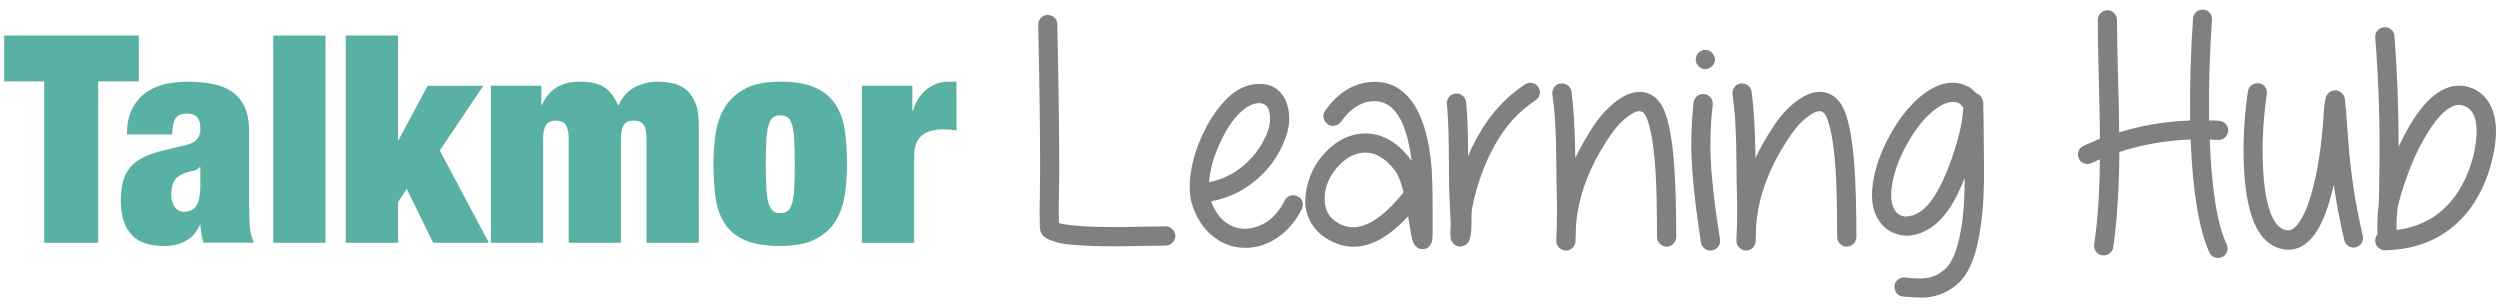
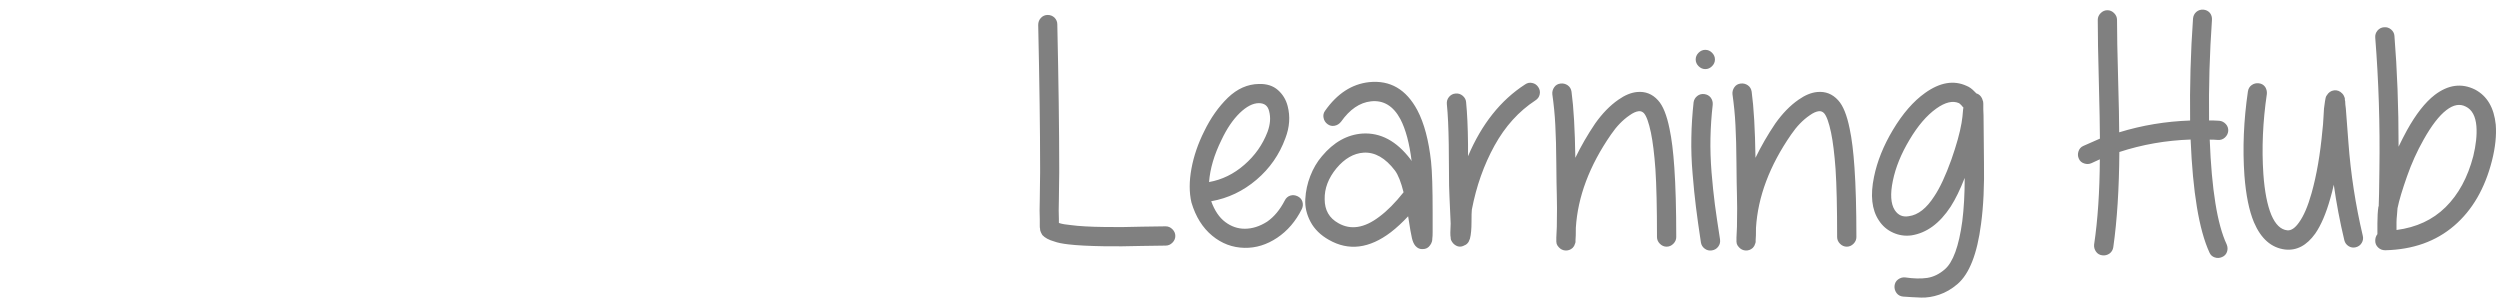
<svg xmlns="http://www.w3.org/2000/svg" version="1.1" id="Layer_1" x="0px" y="0px" viewBox="0 0 301 37" style="enable-background:new 0 0 301 37;" xml:space="preserve">
  <style type="text/css">
	.st0{fill:#58B1A2;}
	.st1{fill:#808080;}
</style>
-   <path class="st0" d="M26.45,149.91v-4.1H38.5v4.1h-3.63v14.44h-4.83v-14.44H26.45z M44.1,163.59c-0.03-0.26-0.07-0.54-0.1-0.83  h-0.05c-0.26,0.62-0.67,1.09-1.23,1.4c-0.56,0.31-1.21,0.47-1.93,0.47c-0.71,0-1.31-0.09-1.8-0.27c-0.49-0.18-0.9-0.45-1.21-0.82  s-0.54-0.8-0.68-1.3c-0.14-0.5-0.21-1.06-0.21-1.66c0-0.66,0.06-1.23,0.19-1.71c0.13-0.48,0.34-0.9,0.64-1.26  c0.29-0.35,0.69-0.66,1.19-0.91c0.5-0.25,1.13-0.46,1.87-0.64l1.84-0.44c0.5-0.12,0.86-0.3,1.06-0.53c0.21-0.23,0.31-0.57,0.31-1  c0-0.87-0.4-1.3-1.19-1.3c-0.45,0-0.78,0.13-0.99,0.38c-0.21,0.25-0.32,0.75-0.34,1.49h-4.05c0-1.02,0.18-1.84,0.55-2.45  c0.36-0.61,0.81-1.09,1.35-1.43c0.54-0.34,1.12-0.56,1.74-0.68c0.62-0.11,1.2-0.17,1.74-0.17c0.81,0,1.56,0.06,2.25,0.19  c0.68,0.13,1.27,0.36,1.77,0.7c0.49,0.34,0.87,0.8,1.14,1.38c0.27,0.58,0.4,1.33,0.4,2.25v6.85c0,0.66,0.03,1.24,0.08,1.74  c0.05,0.5,0.17,0.93,0.36,1.3h-4.52C44.2,164.1,44.14,163.85,44.1,163.59z M43.66,160.99c0.22-0.38,0.34-0.96,0.34-1.74v-1.69h-0.05  c-0.14,0.19-0.35,0.31-0.64,0.35c-0.29,0.04-0.6,0.14-0.95,0.3c-0.36,0.17-0.61,0.4-0.75,0.69c-0.14,0.29-0.21,0.66-0.21,1.13  c0,0.47,0.1,0.84,0.31,1.12c0.21,0.28,0.48,0.42,0.83,0.42C43.06,161.56,43.44,161.37,43.66,160.99z M55.19,145.8v18.54h-4.67V145.8  H55.19z M61.68,145.8v9.35h0.05l2.6-4.86h4.99l-3.89,5.79l4.39,8.26h-4.99l-2.36-4.83l-0.78,1.22v3.61h-4.67V145.8H61.68z   M76.69,153.8c-0.17-0.26-0.47-0.39-0.88-0.39s-0.71,0.13-0.88,0.39c-0.17,0.26-0.26,0.68-0.26,1.27v9.27h-4.67V150.3h4.52v1.71  h0.05c0.61-1.38,1.74-2.08,3.4-2.08c0.97,0,1.71,0.18,2.22,0.53c0.51,0.36,0.91,0.9,1.21,1.62c0.36-0.8,0.86-1.35,1.49-1.67  c0.63-0.32,1.31-0.48,2.04-0.48c0.52,0,1,0.06,1.44,0.17c0.44,0.11,0.83,0.32,1.16,0.61c0.33,0.29,0.59,0.68,0.78,1.17  c0.19,0.48,0.29,1.11,0.29,1.87v10.59h-4.67v-9.27c0-0.59-0.09-1.01-0.26-1.27c-0.17-0.26-0.47-0.39-0.88-0.39  c-0.42,0-0.71,0.13-0.88,0.39c-0.17,0.26-0.26,0.68-0.26,1.27v9.27h-4.67v-9.27C76.95,154.49,76.86,154.06,76.69,153.8z   M101.65,160.03c-0.13,0.88-0.4,1.67-0.82,2.35c-0.42,0.68-1.02,1.23-1.8,1.64c-0.79,0.41-1.84,0.61-3.15,0.61  c-1.37,0-2.45-0.19-3.25-0.56c-0.8-0.37-1.39-0.89-1.79-1.56c-0.4-0.67-0.65-1.45-0.77-2.34c-0.11-0.89-0.17-1.85-0.17-2.87  c0-0.92,0.06-1.82,0.19-2.7c0.13-0.88,0.4-1.67,0.82-2.36c0.42-0.69,1.02-1.25,1.8-1.67c0.79-0.42,1.84-0.64,3.15-0.64  c1.37,0,2.45,0.19,3.25,0.58c0.8,0.39,1.39,0.92,1.79,1.6c0.4,0.68,0.65,1.46,0.77,2.35c0.11,0.89,0.17,1.85,0.17,2.87  C101.85,158.25,101.78,159.15,101.65,160.03z M94.63,159.5c0.03,0.56,0.1,1.01,0.21,1.34c0.1,0.33,0.24,0.55,0.4,0.68  c0.16,0.12,0.38,0.18,0.64,0.18c0.26,0,0.48-0.06,0.65-0.18c0.17-0.12,0.31-0.35,0.4-0.68c0.09-0.33,0.16-0.77,0.2-1.34  c0.03-0.56,0.05-1.29,0.05-2.17c0-0.88-0.02-1.61-0.05-2.18c-0.04-0.57-0.1-1.02-0.2-1.35c-0.1-0.33-0.23-0.55-0.4-0.68  c-0.17-0.12-0.39-0.18-0.65-0.18c-0.26,0-0.47,0.06-0.64,0.18c-0.16,0.12-0.3,0.35-0.4,0.68c-0.1,0.33-0.17,0.78-0.21,1.35  c-0.03,0.57-0.05,1.3-0.05,2.18C94.58,158.22,94.59,158.94,94.63,159.5z M107.69,150.3v2.23h0.05c0.26-0.85,0.68-1.49,1.25-1.93  c0.57-0.44,1.2-0.66,1.9-0.66h0.75v4.36c-0.21-0.03-0.41-0.06-0.6-0.08c-0.19-0.02-0.38-0.03-0.57-0.03c-0.83,0-1.48,0.18-1.93,0.55  c-0.46,0.36-0.69,1.01-0.69,1.95v7.66h-4.67V150.3H107.69z M120.66,144.8c0.11,5.16,0.17,9.43,0.17,12.8v0.51  c0,0.29,0,0.65-0.01,1.1c-0.01,0.45-0.01,0.86-0.01,1.24c-0.02,0.76-0.02,1.35,0,1.77v0.34l0.06,0.03c0.25,0.08,0.58,0.13,1,0.17  c0.7,0.1,1.71,0.15,3.03,0.17c0.97,0.02,2.1,0.01,3.37-0.03c1.35-0.02,2.05-0.03,2.09-0.03c0.23,0,0.43,0.09,0.6,0.26  c0.17,0.17,0.26,0.37,0.26,0.6c0,0.23-0.09,0.43-0.26,0.6c-0.17,0.17-0.37,0.26-0.6,0.26c-0.04,0-0.73,0.01-2.09,0.03  c-1.3,0.04-2.43,0.05-3.4,0.03c-1.35-0.02-2.43-0.08-3.23-0.17c-0.51-0.06-0.93-0.14-1.26-0.26c-0.48-0.13-0.83-0.32-1.06-0.57  c-0.04-0.06-0.08-0.12-0.11-0.2c-0.04-0.08-0.06-0.13-0.06-0.17l-0.03-0.06v-0.11c-0.02-0.08-0.03-0.15-0.03-0.23v-0.63  c-0.02-0.44-0.02-1.04,0-1.8c0-0.38,0-0.8,0.01-1.24c0.01-0.45,0.01-0.81,0.01-1.1v-0.51c0-3.37-0.06-7.62-0.17-12.74  c0-0.25,0.08-0.46,0.24-0.63c0.16-0.17,0.36-0.26,0.6-0.26c0.24,0,0.44,0.08,0.61,0.24C120.57,144.37,120.66,144.57,120.66,144.8z   M134.43,160.63c0.3,0.84,0.72,1.46,1.26,1.86c0.53,0.4,1.11,0.6,1.74,0.6c0.67,0,1.33-0.21,2-0.63c0.63-0.44,1.15-1.07,1.57-1.89  c0.11-0.23,0.28-0.38,0.5-0.44c0.22-0.07,0.44-0.05,0.66,0.06c0.22,0.1,0.36,0.27,0.43,0.49c0.07,0.22,0.05,0.43-0.04,0.64  c-0.55,1.1-1.29,1.97-2.21,2.59c-0.92,0.62-1.9,0.92-2.93,0.9c-1.07-0.02-2.03-0.38-2.89-1.09c-0.86-0.7-1.48-1.7-1.86-2.97  c-0.21-0.9-0.21-1.9,0-3.03c0.21-1.12,0.59-2.24,1.14-3.34c0.57-1.18,1.28-2.18,2.11-3c0.84-0.8,1.76-1.21,2.77-1.23  c0.7-0.02,1.27,0.16,1.7,0.54c0.43,0.38,0.72,0.86,0.87,1.43c0.25,0.93,0.18,1.9-0.2,2.89c-0.53,1.47-1.4,2.71-2.59,3.71  C137.28,159.72,135.93,160.36,134.43,160.63z M134.23,158.91c1.16-0.21,2.21-0.72,3.16-1.54c0.94-0.82,1.63-1.8,2.07-2.94  c0.25-0.67,0.3-1.29,0.14-1.86c-0.11-0.48-0.42-0.71-0.91-0.71c-0.53,0-1.1,0.3-1.71,0.89c-0.61,0.59-1.15,1.39-1.63,2.4  C134.69,156.46,134.32,157.71,134.23,158.91z M144.6,152.54c1.09-1.54,2.4-2.4,3.94-2.57c1.89-0.19,3.32,0.65,4.31,2.51  c0.61,1.16,1.02,2.7,1.23,4.6c0.1,0.9,0.14,2.41,0.14,4.54v1.77c0,0.25-0.01,0.44-0.03,0.57c0,0.1-0.01,0.18-0.03,0.26  c-0.04,0.13-0.1,0.25-0.17,0.34c-0.15,0.23-0.37,0.34-0.66,0.34c-0.25,0.02-0.47-0.08-0.66-0.29c-0.13-0.15-0.24-0.38-0.31-0.69  c-0.04-0.17-0.09-0.41-0.14-0.71l-0.2-1.26c-0.51,0.55-1.03,1.03-1.54,1.43c-1.92,1.47-3.77,1.7-5.54,0.69  c-0.74-0.42-1.29-0.96-1.64-1.61c-0.35-0.66-0.51-1.34-0.47-2.04c0.04-0.7,0.19-1.39,0.44-2.06c0.26-0.67,0.6-1.26,1.04-1.77  c1.05-1.26,2.26-1.93,3.63-2.03c1.62-0.1,3.05,0.67,4.29,2.29l0.11,0.17c-0.19-1.58-0.52-2.83-1-3.74c-0.63-1.18-1.5-1.71-2.63-1.6  c-1.01,0.11-1.91,0.72-2.69,1.83c-0.15,0.19-0.34,0.31-0.57,0.36c-0.23,0.05-0.44,0-0.63-0.14c-0.19-0.14-0.31-0.33-0.36-0.56  C144.42,152.94,144.47,152.73,144.6,152.54z M151.63,159.83c-0.23-0.91-0.49-1.56-0.77-1.94c-0.86-1.12-1.79-1.66-2.8-1.6  c-0.9,0.06-1.71,0.52-2.43,1.4c-0.72,0.88-1.08,1.8-1.06,2.77c0,0.97,0.41,1.69,1.23,2.14c1.1,0.63,2.32,0.44,3.66-0.57  C150.16,161.5,150.89,160.76,151.63,159.83z M157.23,151.77c0.09,0.99,0.15,2.24,0.17,3.74v1.09c1.22-2.88,2.92-5.02,5.11-6.43  c0.19-0.13,0.4-0.18,0.63-0.13c0.23,0.05,0.41,0.17,0.54,0.37c0.13,0.2,0.18,0.41,0.13,0.64c-0.05,0.23-0.18,0.41-0.39,0.54  c-1.49,0.97-2.7,2.32-3.66,4.04c-0.95,1.72-1.63,3.63-2.03,5.73c-0.02,0.19-0.03,0.55-0.03,1.09c0,0.65-0.05,1.15-0.14,1.51  c-0.02,0.06-0.04,0.1-0.06,0.14c-0.02,0.06-0.04,0.1-0.06,0.14c-0.1,0.15-0.22,0.26-0.37,0.31c-0.34,0.19-0.67,0.14-0.97-0.14  c-0.1-0.1-0.17-0.21-0.23-0.34c-0.02-0.08-0.03-0.15-0.03-0.23c-0.02-0.08-0.03-0.22-0.03-0.43c0.02-0.5,0.03-0.76,0.03-0.8  c-0.1-2.1-0.14-3.23-0.14-3.4c0-0.27-0.01-1.5-0.03-3.69c-0.02-1.47-0.08-2.67-0.17-3.6c-0.02-0.25,0.05-0.46,0.2-0.64  c0.15-0.18,0.35-0.28,0.59-0.3c0.24-0.02,0.45,0.05,0.63,0.2C157.11,151.35,157.21,151.54,157.23,151.77z M165.34,162.91  c0.02-1.3,0.02-2.23,0-2.8c-0.02-0.59-0.03-1.55-0.04-2.87c-0.01-1.32-0.04-2.46-0.09-3.41c-0.05-0.95-0.14-1.88-0.27-2.77  c-0.02-0.23,0.04-0.44,0.17-0.63c0.13-0.19,0.32-0.3,0.56-0.33c0.24-0.03,0.45,0.02,0.64,0.16c0.19,0.13,0.3,0.32,0.34,0.57  c0.19,1.43,0.3,3.4,0.34,5.91c0.5-1.03,1.09-2.05,1.77-3.06c0.63-0.9,1.32-1.61,2.09-2.14c0.57-0.4,1.12-0.63,1.66-0.69  c0.74-0.08,1.37,0.17,1.89,0.74c0.44,0.48,0.78,1.32,1.03,2.54c0.19,0.9,0.33,2.06,0.43,3.49c0.11,1.6,0.17,3.67,0.17,6.2  c0,0.23-0.09,0.43-0.26,0.6c-0.17,0.17-0.37,0.26-0.6,0.26c-0.23,0-0.43-0.09-0.6-0.26c-0.17-0.17-0.26-0.37-0.26-0.6  c0-2.59-0.05-4.62-0.14-6.09c-0.1-1.33-0.23-2.42-0.4-3.26c-0.19-0.91-0.4-1.5-0.63-1.74c-0.13-0.13-0.29-0.19-0.46-0.17  c-0.23,0.02-0.5,0.14-0.83,0.37c-0.61,0.42-1.16,0.99-1.66,1.71c-1.92,2.78-2.97,5.56-3.14,8.34c0,0.53-0.01,0.9-0.03,1.09v0.11  v0.03v0.03c0,0.06-0.02,0.12-0.06,0.2c-0.04,0.13-0.11,0.25-0.2,0.34c-0.19,0.17-0.41,0.25-0.66,0.23  c-0.23-0.02-0.42-0.11-0.57-0.29c-0.1-0.1-0.16-0.2-0.2-0.31c0-0.04,0-0.07-0.01-0.1c-0.01-0.03-0.01-0.06-0.01-0.1v-0.37  C165.32,163.55,165.32,163.24,165.34,162.91z M179.29,152c-0.11,0.97-0.18,1.96-0.2,2.96c-0.02,1,0.01,2.03,0.1,3.09  c0.09,1.06,0.19,2.01,0.3,2.86c0.11,0.85,0.27,1.89,0.46,3.13c0.04,0.25-0.01,0.47-0.16,0.66c-0.14,0.19-0.33,0.3-0.57,0.34  c-0.24,0.04-0.45-0.01-0.64-0.16c-0.19-0.14-0.31-0.33-0.34-0.56c-0.19-1.28-0.34-2.34-0.44-3.19c-0.11-0.85-0.21-1.83-0.3-2.94  c-0.1-1.11-0.13-2.2-0.11-3.26c0.02-1.06,0.09-2.11,0.2-3.16c0.04-0.23,0.15-0.41,0.33-0.56c0.18-0.14,0.39-0.2,0.63-0.17  c0.24,0.03,0.43,0.13,0.57,0.31C179.24,151.54,179.31,151.75,179.29,152z M179.23,147.34c0.17,0.17,0.26,0.37,0.26,0.6  c0,0.23-0.09,0.43-0.26,0.6c-0.17,0.17-0.37,0.26-0.6,0.26c-0.23,0-0.43-0.09-0.6-0.26c-0.17-0.17-0.26-0.37-0.26-0.6  c0-0.23,0.09-0.43,0.26-0.6c0.17-0.17,0.37-0.26,0.6-0.26C178.86,147.08,179.06,147.17,179.23,147.34z M181.46,162.91  c0.02-1.3,0.02-2.23,0-2.8c-0.02-0.59-0.03-1.55-0.04-2.87c-0.01-1.32-0.04-2.46-0.09-3.41c-0.05-0.95-0.14-1.88-0.27-2.77  c-0.02-0.23,0.04-0.44,0.17-0.63c0.13-0.19,0.32-0.3,0.56-0.33c0.24-0.03,0.45,0.02,0.64,0.16c0.19,0.13,0.3,0.32,0.34,0.57  c0.19,1.43,0.3,3.4,0.34,5.91c0.5-1.03,1.09-2.05,1.77-3.06c0.63-0.9,1.32-1.61,2.09-2.14c0.57-0.4,1.12-0.63,1.66-0.69  c0.74-0.08,1.37,0.17,1.89,0.74c0.44,0.48,0.78,1.32,1.03,2.54c0.19,0.9,0.33,2.06,0.43,3.49c0.11,1.6,0.17,3.67,0.17,6.2  c0,0.23-0.09,0.43-0.26,0.6c-0.17,0.17-0.37,0.26-0.6,0.26c-0.23,0-0.43-0.09-0.6-0.26c-0.17-0.17-0.26-0.37-0.26-0.6  c0-2.59-0.05-4.62-0.14-6.09c-0.1-1.33-0.23-2.42-0.4-3.26c-0.19-0.91-0.4-1.5-0.63-1.74c-0.13-0.13-0.29-0.19-0.46-0.17  c-0.23,0.02-0.5,0.14-0.83,0.37c-0.61,0.42-1.16,0.99-1.66,1.71c-1.92,2.78-2.97,5.56-3.14,8.34c0,0.53-0.01,0.9-0.03,1.09v0.11  v0.03v0.03c0,0.06-0.02,0.12-0.06,0.2c-0.04,0.13-0.11,0.25-0.2,0.34c-0.19,0.17-0.41,0.25-0.66,0.23  c-0.23-0.02-0.42-0.11-0.57-0.29c-0.1-0.1-0.16-0.2-0.2-0.31c0-0.04,0-0.07-0.01-0.1c-0.01-0.03-0.01-0.06-0.01-0.1v-0.37  C181.43,163.55,181.44,163.24,181.46,162.91z M201.83,158.54c-0.4,1.03-0.82,1.89-1.26,2.57c-0.99,1.51-2.16,2.36-3.51,2.57  c-0.57,0.08-1.12,0-1.64-0.24c-0.52-0.24-0.95-0.6-1.27-1.1c-0.63-0.95-0.77-2.25-0.43-3.89c0.29-1.39,0.85-2.79,1.69-4.2  c0.88-1.47,1.84-2.57,2.89-3.31c1.33-0.95,2.57-1.16,3.71-0.63c0.25,0.1,0.49,0.27,0.71,0.51l0.17,0.17h0.03  c0.21,0.08,0.36,0.22,0.46,0.43c0.02,0.04,0.04,0.1,0.06,0.17c0.02,0.04,0.03,0.08,0.04,0.13c0.01,0.05,0.01,0.11,0.01,0.19v0.51  c0.02,0.19,0.03,0.69,0.03,1.49c0.02,1.94,0.03,3.03,0.03,3.26c0.04,2.06-0.05,3.89-0.26,5.49c-0.34,2.69-1.05,4.49-2.11,5.4  c-0.51,0.44-1.06,0.75-1.63,0.94c-0.57,0.19-1.11,0.28-1.61,0.26c-0.5-0.02-1.04-0.05-1.61-0.09c-0.25-0.02-0.44-0.12-0.59-0.31  c-0.14-0.19-0.2-0.4-0.19-0.64c0.02-0.24,0.12-0.43,0.31-0.57c0.19-0.14,0.4-0.2,0.63-0.19c0.76,0.11,1.42,0.13,1.99,0.04  c0.56-0.09,1.08-0.34,1.56-0.76c0.74-0.63,1.27-2.07,1.57-4.31C201.76,161.29,201.83,159.99,201.83,158.54z M201.72,152.23h-0.03  l-0.17-0.2c-0.1-0.1-0.16-0.15-0.2-0.17c-0.55-0.25-1.23-0.09-2.03,0.49c-0.86,0.61-1.66,1.54-2.4,2.8  c-0.74,1.24-1.24,2.46-1.49,3.66c-0.25,1.18-0.19,2.06,0.17,2.63c0.3,0.46,0.72,0.64,1.26,0.54c0.84-0.11,1.6-0.71,2.29-1.8  c0.5-0.74,1-1.83,1.51-3.26c0.46-1.31,0.76-2.41,0.91-3.29c0.06-0.32,0.1-0.73,0.14-1.23L201.72,152.23z M223.95,144.4  c-0.21,2.99-0.3,5.99-0.26,9c0.3,0,0.61,0.01,0.91,0.03c0.23,0.02,0.42,0.12,0.59,0.3c0.16,0.18,0.23,0.39,0.21,0.61  c-0.02,0.23-0.12,0.42-0.3,0.59c-0.18,0.16-0.39,0.23-0.61,0.21c-0.25-0.02-0.5-0.03-0.74-0.03c0.17,4.46,0.68,7.58,1.51,9.37  c0.09,0.23,0.1,0.45,0.03,0.67c-0.08,0.22-0.22,0.38-0.44,0.47c-0.22,0.1-0.44,0.1-0.66,0.03c-0.22-0.08-0.38-0.22-0.47-0.43  c-0.93-2.04-1.5-5.41-1.69-10.11c-2.21,0.08-4.33,0.45-6.37,1.11c-0.02,3.28-0.2,6.11-0.54,8.51c-0.04,0.25-0.15,0.44-0.34,0.57  c-0.19,0.13-0.41,0.19-0.64,0.16c-0.24-0.03-0.42-0.14-0.56-0.33c-0.13-0.19-0.19-0.4-0.17-0.63c0.32-2.21,0.5-4.75,0.51-7.63  l-0.74,0.34c-0.21,0.1-0.43,0.1-0.66,0.03c-0.23-0.08-0.39-0.22-0.49-0.43c-0.09-0.21-0.1-0.43-0.03-0.66  c0.08-0.23,0.22-0.39,0.43-0.49l1.49-0.66c0-1.01-0.03-2.71-0.1-5.1c-0.07-2.39-0.1-4.23-0.1-5.53c0-0.23,0.09-0.43,0.26-0.6  c0.17-0.17,0.37-0.26,0.6-0.26c0.23,0,0.43,0.09,0.6,0.26c0.17,0.17,0.26,0.37,0.26,0.6c0,1.2,0.03,2.95,0.1,5.24  c0.07,2.3,0.1,3.9,0.1,4.81c2.06-0.63,4.17-0.98,6.34-1.06c-0.04-3.05,0.05-6.09,0.26-9.11c0.02-0.25,0.12-0.45,0.3-0.6  c0.18-0.15,0.39-0.22,0.63-0.2c0.24,0.02,0.43,0.12,0.59,0.3C223.9,143.97,223.96,144.17,223.95,144.4z M228.86,151.03  c-0.36,2.48-0.47,4.87-0.31,7.17c0.11,1.56,0.35,2.78,0.71,3.66c0.36,0.86,0.84,1.31,1.43,1.37c0.34,0.04,0.7-0.2,1.06-0.71  c0.42-0.57,0.79-1.44,1.11-2.6c0.46-1.64,0.78-3.51,0.97-5.63c0.04-0.3,0.07-0.7,0.1-1.19s0.04-0.74,0.04-0.76  c0.04-0.3,0.07-0.52,0.09-0.66c0.02-0.13,0.04-0.24,0.06-0.31c0.02-0.1,0.06-0.17,0.11-0.23c0.15-0.25,0.36-0.39,0.63-0.43  c0.29-0.04,0.53,0.06,0.74,0.29c0.06,0.06,0.1,0.12,0.14,0.2c0.02,0.04,0.04,0.09,0.06,0.14c0,0.02,0.01,0.05,0.03,0.09v0.03v0.06  c0,0.04,0.01,0.1,0.03,0.17c0,0.17,0.02,0.39,0.06,0.66l0.23,3.03c0.21,2.82,0.64,5.6,1.29,8.34c0.06,0.23,0.02,0.44-0.1,0.64  s-0.3,0.33-0.53,0.39s-0.44,0.02-0.64-0.1c-0.2-0.12-0.33-0.3-0.39-0.53c-0.4-1.68-0.71-3.33-0.94-4.97  c-0.09,0.44-0.2,0.85-0.31,1.23c-0.38,1.35-0.83,2.4-1.34,3.14c-0.76,1.07-1.67,1.54-2.71,1.43c-1.22-0.15-2.14-0.96-2.77-2.43  c-0.44-1.05-0.72-2.45-0.86-4.2c-0.17-2.42-0.07-4.92,0.31-7.51c0.04-0.25,0.15-0.44,0.34-0.57c0.19-0.13,0.4-0.19,0.64-0.16  c0.24,0.03,0.42,0.14,0.56,0.33C228.82,150.59,228.88,150.8,228.86,151.03z M238.75,163.57v-0.06v-0.03v-0.03v-0.03v-0.29v-0.2v-0.2  v-0.14c0-0.59,0.03-1.09,0.09-1.49l0.03-0.06v-0.11c0.02-0.29,0.04-1.34,0.06-3.17c0.06-4-0.07-7.92-0.37-11.77  c-0.02-0.25,0.05-0.46,0.2-0.64c0.15-0.18,0.35-0.28,0.59-0.3c0.24-0.02,0.45,0.05,0.63,0.2c0.18,0.15,0.28,0.34,0.3,0.57  c0.25,3.05,0.37,6.35,0.37,9.91c0.25-0.51,0.5-1,0.74-1.46c0.8-1.45,1.63-2.5,2.49-3.17c1.2-0.91,2.4-1.08,3.6-0.49  c1.09,0.57,1.7,1.62,1.86,3.14c0.08,0.95-0.04,2.03-0.34,3.23c-0.63,2.48-1.75,4.41-3.37,5.8c-1.64,1.41-3.7,2.14-6.17,2.2  c-0.25,0-0.46-0.08-0.63-0.24c-0.17-0.16-0.26-0.36-0.26-0.59C238.55,163.94,238.61,163.74,238.75,163.57z M240.46,163.2  c1.77-0.23,3.23-0.91,4.39-2.04c1.15-1.13,1.98-2.65,2.47-4.56c0.25-1.01,0.34-1.9,0.29-2.69c-0.08-0.9-0.39-1.48-0.94-1.74  c-0.53-0.29-1.11-0.18-1.74,0.31c-0.65,0.5-1.32,1.37-2.03,2.63c-0.59,1.05-1.09,2.14-1.49,3.29c-0.42,1.18-0.7,2.13-0.86,2.86  c0,0.1-0.01,0.29-0.04,0.57c-0.03,0.29-0.04,0.5-0.04,0.66v0.14v0.29V163.2z" />
+   <path class="st0" d="M26.45,149.91v-4.1H38.5v4.1h-3.63v14.44h-4.83v-14.44H26.45z M44.1,163.59c-0.03-0.26-0.07-0.54-0.1-0.83  h-0.05c-0.26,0.62-0.67,1.09-1.23,1.4c-0.56,0.31-1.21,0.47-1.93,0.47c-0.71,0-1.31-0.09-1.8-0.27c-0.49-0.18-0.9-0.45-1.21-0.82  s-0.54-0.8-0.68-1.3c-0.14-0.5-0.21-1.06-0.21-1.66c0-0.66,0.06-1.23,0.19-1.71c0.13-0.48,0.34-0.9,0.64-1.26  c0.29-0.35,0.69-0.66,1.19-0.91c0.5-0.25,1.13-0.46,1.87-0.64l1.84-0.44c0.5-0.12,0.86-0.3,1.06-0.53c0.21-0.23,0.31-0.57,0.31-1  c0-0.87-0.4-1.3-1.19-1.3c-0.45,0-0.78,0.13-0.99,0.38c-0.21,0.25-0.32,0.75-0.34,1.49h-4.05c0-1.02,0.18-1.84,0.55-2.45  c0.36-0.61,0.81-1.09,1.35-1.43c0.54-0.34,1.12-0.56,1.74-0.68c0.62-0.11,1.2-0.17,1.74-0.17c0.81,0,1.56,0.06,2.25,0.19  c0.68,0.13,1.27,0.36,1.77,0.7c0.49,0.34,0.87,0.8,1.14,1.38c0.27,0.58,0.4,1.33,0.4,2.25v6.85c0,0.66,0.03,1.24,0.08,1.74  c0.05,0.5,0.17,0.93,0.36,1.3h-4.52C44.2,164.1,44.14,163.85,44.1,163.59z M43.66,160.99c0.22-0.38,0.34-0.96,0.34-1.74v-1.69h-0.05  c-0.14,0.19-0.35,0.31-0.64,0.35c-0.29,0.04-0.6,0.14-0.95,0.3c-0.36,0.17-0.61,0.4-0.75,0.69c-0.14,0.29-0.21,0.66-0.21,1.13  c0,0.47,0.1,0.84,0.31,1.12c0.21,0.28,0.48,0.42,0.83,0.42C43.06,161.56,43.44,161.37,43.66,160.99z M55.19,145.8v18.54h-4.67V145.8  H55.19z M61.68,145.8v9.35h0.05l2.6-4.86h4.99l-3.89,5.79l4.39,8.26h-4.99l-2.36-4.83l-0.78,1.22v3.61h-4.67V145.8H61.68z   M76.69,153.8c-0.17-0.26-0.47-0.39-0.88-0.39s-0.71,0.13-0.88,0.39c-0.17,0.26-0.26,0.68-0.26,1.27v9.27h-4.67V150.3h4.52v1.71  h0.05c0.61-1.38,1.74-2.08,3.4-2.08c0.97,0,1.71,0.18,2.22,0.53c0.51,0.36,0.91,0.9,1.21,1.62c0.36-0.8,0.86-1.35,1.49-1.67  c0.63-0.32,1.31-0.48,2.04-0.48c0.52,0,1,0.06,1.44,0.17c0.44,0.11,0.83,0.32,1.16,0.61c0.33,0.29,0.59,0.68,0.78,1.17  c0.19,0.48,0.29,1.11,0.29,1.87v10.59h-4.67v-9.27c0-0.59-0.09-1.01-0.26-1.27c-0.17-0.26-0.47-0.39-0.88-0.39  c-0.42,0-0.71,0.13-0.88,0.39c-0.17,0.26-0.26,0.68-0.26,1.27v9.27h-4.67v-9.27z   M101.65,160.03c-0.13,0.88-0.4,1.67-0.82,2.35c-0.42,0.68-1.02,1.23-1.8,1.64c-0.79,0.41-1.84,0.61-3.15,0.61  c-1.37,0-2.45-0.19-3.25-0.56c-0.8-0.37-1.39-0.89-1.79-1.56c-0.4-0.67-0.65-1.45-0.77-2.34c-0.11-0.89-0.17-1.85-0.17-2.87  c0-0.92,0.06-1.82,0.19-2.7c0.13-0.88,0.4-1.67,0.82-2.36c0.42-0.69,1.02-1.25,1.8-1.67c0.79-0.42,1.84-0.64,3.15-0.64  c1.37,0,2.45,0.19,3.25,0.58c0.8,0.39,1.39,0.92,1.79,1.6c0.4,0.68,0.65,1.46,0.77,2.35c0.11,0.89,0.17,1.85,0.17,2.87  C101.85,158.25,101.78,159.15,101.65,160.03z M94.63,159.5c0.03,0.56,0.1,1.01,0.21,1.34c0.1,0.33,0.24,0.55,0.4,0.68  c0.16,0.12,0.38,0.18,0.64,0.18c0.26,0,0.48-0.06,0.65-0.18c0.17-0.12,0.31-0.35,0.4-0.68c0.09-0.33,0.16-0.77,0.2-1.34  c0.03-0.56,0.05-1.29,0.05-2.17c0-0.88-0.02-1.61-0.05-2.18c-0.04-0.57-0.1-1.02-0.2-1.35c-0.1-0.33-0.23-0.55-0.4-0.68  c-0.17-0.12-0.39-0.18-0.65-0.18c-0.26,0-0.47,0.06-0.64,0.18c-0.16,0.12-0.3,0.35-0.4,0.68c-0.1,0.33-0.17,0.78-0.21,1.35  c-0.03,0.57-0.05,1.3-0.05,2.18C94.58,158.22,94.59,158.94,94.63,159.5z M107.69,150.3v2.23h0.05c0.26-0.85,0.68-1.49,1.25-1.93  c0.57-0.44,1.2-0.66,1.9-0.66h0.75v4.36c-0.21-0.03-0.41-0.06-0.6-0.08c-0.19-0.02-0.38-0.03-0.57-0.03c-0.83,0-1.48,0.18-1.93,0.55  c-0.46,0.36-0.69,1.01-0.69,1.95v7.66h-4.67V150.3H107.69z M120.66,144.8c0.11,5.16,0.17,9.43,0.17,12.8v0.51  c0,0.29,0,0.65-0.01,1.1c-0.01,0.45-0.01,0.86-0.01,1.24c-0.02,0.76-0.02,1.35,0,1.77v0.34l0.06,0.03c0.25,0.08,0.58,0.13,1,0.17  c0.7,0.1,1.71,0.15,3.03,0.17c0.97,0.02,2.1,0.01,3.37-0.03c1.35-0.02,2.05-0.03,2.09-0.03c0.23,0,0.43,0.09,0.6,0.26  c0.17,0.17,0.26,0.37,0.26,0.6c0,0.23-0.09,0.43-0.26,0.6c-0.17,0.17-0.37,0.26-0.6,0.26c-0.04,0-0.73,0.01-2.09,0.03  c-1.3,0.04-2.43,0.05-3.4,0.03c-1.35-0.02-2.43-0.08-3.23-0.17c-0.51-0.06-0.93-0.14-1.26-0.26c-0.48-0.13-0.83-0.32-1.06-0.57  c-0.04-0.06-0.08-0.12-0.11-0.2c-0.04-0.08-0.06-0.13-0.06-0.17l-0.03-0.06v-0.11c-0.02-0.08-0.03-0.15-0.03-0.23v-0.63  c-0.02-0.44-0.02-1.04,0-1.8c0-0.38,0-0.8,0.01-1.24c0.01-0.45,0.01-0.81,0.01-1.1v-0.51c0-3.37-0.06-7.62-0.17-12.74  c0-0.25,0.08-0.46,0.24-0.63c0.16-0.17,0.36-0.26,0.6-0.26c0.24,0,0.44,0.08,0.61,0.24C120.57,144.37,120.66,144.57,120.66,144.8z   M134.43,160.63c0.3,0.84,0.72,1.46,1.26,1.86c0.53,0.4,1.11,0.6,1.74,0.6c0.67,0,1.33-0.21,2-0.63c0.63-0.44,1.15-1.07,1.57-1.89  c0.11-0.23,0.28-0.38,0.5-0.44c0.22-0.07,0.44-0.05,0.66,0.06c0.22,0.1,0.36,0.27,0.43,0.49c0.07,0.22,0.05,0.43-0.04,0.64  c-0.55,1.1-1.29,1.97-2.21,2.59c-0.92,0.62-1.9,0.92-2.93,0.9c-1.07-0.02-2.03-0.38-2.89-1.09c-0.86-0.7-1.48-1.7-1.86-2.97  c-0.21-0.9-0.21-1.9,0-3.03c0.21-1.12,0.59-2.24,1.14-3.34c0.57-1.18,1.28-2.18,2.11-3c0.84-0.8,1.76-1.21,2.77-1.23  c0.7-0.02,1.27,0.16,1.7,0.54c0.43,0.38,0.72,0.86,0.87,1.43c0.25,0.93,0.18,1.9-0.2,2.89c-0.53,1.47-1.4,2.71-2.59,3.71  C137.28,159.72,135.93,160.36,134.43,160.63z M134.23,158.91c1.16-0.21,2.21-0.72,3.16-1.54c0.94-0.82,1.63-1.8,2.07-2.94  c0.25-0.67,0.3-1.29,0.14-1.86c-0.11-0.48-0.42-0.71-0.91-0.71c-0.53,0-1.1,0.3-1.71,0.89c-0.61,0.59-1.15,1.39-1.63,2.4  C134.69,156.46,134.32,157.71,134.23,158.91z M144.6,152.54c1.09-1.54,2.4-2.4,3.94-2.57c1.89-0.19,3.32,0.65,4.31,2.51  c0.61,1.16,1.02,2.7,1.23,4.6c0.1,0.9,0.14,2.41,0.14,4.54v1.77c0,0.25-0.01,0.44-0.03,0.57c0,0.1-0.01,0.18-0.03,0.26  c-0.04,0.13-0.1,0.25-0.17,0.34c-0.15,0.23-0.37,0.34-0.66,0.34c-0.25,0.02-0.47-0.08-0.66-0.29c-0.13-0.15-0.24-0.38-0.31-0.69  c-0.04-0.17-0.09-0.41-0.14-0.71l-0.2-1.26c-0.51,0.55-1.03,1.03-1.54,1.43c-1.92,1.47-3.77,1.7-5.54,0.69  c-0.74-0.42-1.29-0.96-1.64-1.61c-0.35-0.66-0.51-1.34-0.47-2.04c0.04-0.7,0.19-1.39,0.44-2.06c0.26-0.67,0.6-1.26,1.04-1.77  c1.05-1.26,2.26-1.93,3.63-2.03c1.62-0.1,3.05,0.67,4.29,2.29l0.11,0.17c-0.19-1.58-0.52-2.83-1-3.74c-0.63-1.18-1.5-1.71-2.63-1.6  c-1.01,0.11-1.91,0.72-2.69,1.83c-0.15,0.19-0.34,0.31-0.57,0.36c-0.23,0.05-0.44,0-0.63-0.14c-0.19-0.14-0.31-0.33-0.36-0.56  C144.42,152.94,144.47,152.73,144.6,152.54z M151.63,159.83c-0.23-0.91-0.49-1.56-0.77-1.94c-0.86-1.12-1.79-1.66-2.8-1.6  c-0.9,0.06-1.71,0.52-2.43,1.4c-0.72,0.88-1.08,1.8-1.06,2.77c0,0.97,0.41,1.69,1.23,2.14c1.1,0.63,2.32,0.44,3.66-0.57  C150.16,161.5,150.89,160.76,151.63,159.83z M157.23,151.77c0.09,0.99,0.15,2.24,0.17,3.74v1.09c1.22-2.88,2.92-5.02,5.11-6.43  c0.19-0.13,0.4-0.18,0.63-0.13c0.23,0.05,0.41,0.17,0.54,0.37c0.13,0.2,0.18,0.41,0.13,0.64c-0.05,0.23-0.18,0.41-0.39,0.54  c-1.49,0.97-2.7,2.32-3.66,4.04c-0.95,1.72-1.63,3.63-2.03,5.73c-0.02,0.19-0.03,0.55-0.03,1.09c0,0.65-0.05,1.15-0.14,1.51  c-0.02,0.06-0.04,0.1-0.06,0.14c-0.02,0.06-0.04,0.1-0.06,0.14c-0.1,0.15-0.22,0.26-0.37,0.31c-0.34,0.19-0.67,0.14-0.97-0.14  c-0.1-0.1-0.17-0.21-0.23-0.34c-0.02-0.08-0.03-0.15-0.03-0.23c-0.02-0.08-0.03-0.22-0.03-0.43c0.02-0.5,0.03-0.76,0.03-0.8  c-0.1-2.1-0.14-3.23-0.14-3.4c0-0.27-0.01-1.5-0.03-3.69c-0.02-1.47-0.08-2.67-0.17-3.6c-0.02-0.25,0.05-0.46,0.2-0.64  c0.15-0.18,0.35-0.28,0.59-0.3c0.24-0.02,0.45,0.05,0.63,0.2C157.11,151.35,157.21,151.54,157.23,151.77z M165.34,162.91  c0.02-1.3,0.02-2.23,0-2.8c-0.02-0.59-0.03-1.55-0.04-2.87c-0.01-1.32-0.04-2.46-0.09-3.41c-0.05-0.95-0.14-1.88-0.27-2.77  c-0.02-0.23,0.04-0.44,0.17-0.63c0.13-0.19,0.32-0.3,0.56-0.33c0.24-0.03,0.45,0.02,0.64,0.16c0.19,0.13,0.3,0.32,0.34,0.57  c0.19,1.43,0.3,3.4,0.34,5.91c0.5-1.03,1.09-2.05,1.77-3.06c0.63-0.9,1.32-1.61,2.09-2.14c0.57-0.4,1.12-0.63,1.66-0.69  c0.74-0.08,1.37,0.17,1.89,0.74c0.44,0.48,0.78,1.32,1.03,2.54c0.19,0.9,0.33,2.06,0.43,3.49c0.11,1.6,0.17,3.67,0.17,6.2  c0,0.23-0.09,0.43-0.26,0.6c-0.17,0.17-0.37,0.26-0.6,0.26c-0.23,0-0.43-0.09-0.6-0.26c-0.17-0.17-0.26-0.37-0.26-0.6  c0-2.59-0.05-4.62-0.14-6.09c-0.1-1.33-0.23-2.42-0.4-3.26c-0.19-0.91-0.4-1.5-0.63-1.74c-0.13-0.13-0.29-0.19-0.46-0.17  c-0.23,0.02-0.5,0.14-0.83,0.37c-0.61,0.42-1.16,0.99-1.66,1.71c-1.92,2.78-2.97,5.56-3.14,8.34c0,0.53-0.01,0.9-0.03,1.09v0.11  v0.03v0.03c0,0.06-0.02,0.12-0.06,0.2c-0.04,0.13-0.11,0.25-0.2,0.34c-0.19,0.17-0.41,0.25-0.66,0.23  c-0.23-0.02-0.42-0.11-0.57-0.29c-0.1-0.1-0.16-0.2-0.2-0.31c0-0.04,0-0.07-0.01-0.1c-0.01-0.03-0.01-0.06-0.01-0.1v-0.37  C165.32,163.55,165.32,163.24,165.34,162.91z M179.29,152c-0.11,0.97-0.18,1.96-0.2,2.96c-0.02,1,0.01,2.03,0.1,3.09  c0.09,1.06,0.19,2.01,0.3,2.86c0.11,0.85,0.27,1.89,0.46,3.13c0.04,0.25-0.01,0.47-0.16,0.66c-0.14,0.19-0.33,0.3-0.57,0.34  c-0.24,0.04-0.45-0.01-0.64-0.16c-0.19-0.14-0.31-0.33-0.34-0.56c-0.19-1.28-0.34-2.34-0.44-3.19c-0.11-0.85-0.21-1.83-0.3-2.94  c-0.1-1.11-0.13-2.2-0.11-3.26c0.02-1.06,0.09-2.11,0.2-3.16c0.04-0.23,0.15-0.41,0.33-0.56c0.18-0.14,0.39-0.2,0.63-0.17  c0.24,0.03,0.43,0.13,0.57,0.31C179.24,151.54,179.31,151.75,179.29,152z M179.23,147.34c0.17,0.17,0.26,0.37,0.26,0.6  c0,0.23-0.09,0.43-0.26,0.6c-0.17,0.17-0.37,0.26-0.6,0.26c-0.23,0-0.43-0.09-0.6-0.26c-0.17-0.17-0.26-0.37-0.26-0.6  c0-0.23,0.09-0.43,0.26-0.6c0.17-0.17,0.37-0.26,0.6-0.26C178.86,147.08,179.06,147.17,179.23,147.34z M181.46,162.91  c0.02-1.3,0.02-2.23,0-2.8c-0.02-0.59-0.03-1.55-0.04-2.87c-0.01-1.32-0.04-2.46-0.09-3.41c-0.05-0.95-0.14-1.88-0.27-2.77  c-0.02-0.23,0.04-0.44,0.17-0.63c0.13-0.19,0.32-0.3,0.56-0.33c0.24-0.03,0.45,0.02,0.64,0.16c0.19,0.13,0.3,0.32,0.34,0.57  c0.19,1.43,0.3,3.4,0.34,5.91c0.5-1.03,1.09-2.05,1.77-3.06c0.63-0.9,1.32-1.61,2.09-2.14c0.57-0.4,1.12-0.63,1.66-0.69  c0.74-0.08,1.37,0.17,1.89,0.74c0.44,0.48,0.78,1.32,1.03,2.54c0.19,0.9,0.33,2.06,0.43,3.49c0.11,1.6,0.17,3.67,0.17,6.2  c0,0.23-0.09,0.43-0.26,0.6c-0.17,0.17-0.37,0.26-0.6,0.26c-0.23,0-0.43-0.09-0.6-0.26c-0.17-0.17-0.26-0.37-0.26-0.6  c0-2.59-0.05-4.62-0.14-6.09c-0.1-1.33-0.23-2.42-0.4-3.26c-0.19-0.91-0.4-1.5-0.63-1.74c-0.13-0.13-0.29-0.19-0.46-0.17  c-0.23,0.02-0.5,0.14-0.83,0.37c-0.61,0.42-1.16,0.99-1.66,1.71c-1.92,2.78-2.97,5.56-3.14,8.34c0,0.53-0.01,0.9-0.03,1.09v0.11  v0.03v0.03c0,0.06-0.02,0.12-0.06,0.2c-0.04,0.13-0.11,0.25-0.2,0.34c-0.19,0.17-0.41,0.25-0.66,0.23  c-0.23-0.02-0.42-0.11-0.57-0.29c-0.1-0.1-0.16-0.2-0.2-0.31c0-0.04,0-0.07-0.01-0.1c-0.01-0.03-0.01-0.06-0.01-0.1v-0.37  C181.43,163.55,181.44,163.24,181.46,162.91z M201.83,158.54c-0.4,1.03-0.82,1.89-1.26,2.57c-0.99,1.51-2.16,2.36-3.51,2.57  c-0.57,0.08-1.12,0-1.64-0.24c-0.52-0.24-0.95-0.6-1.27-1.1c-0.63-0.95-0.77-2.25-0.43-3.89c0.29-1.39,0.85-2.79,1.69-4.2  c0.88-1.47,1.84-2.57,2.89-3.31c1.33-0.95,2.57-1.16,3.71-0.63c0.25,0.1,0.49,0.27,0.71,0.51l0.17,0.17h0.03  c0.21,0.08,0.36,0.22,0.46,0.43c0.02,0.04,0.04,0.1,0.06,0.17c0.02,0.04,0.03,0.08,0.04,0.13c0.01,0.05,0.01,0.11,0.01,0.19v0.51  c0.02,0.19,0.03,0.69,0.03,1.49c0.02,1.94,0.03,3.03,0.03,3.26c0.04,2.06-0.05,3.89-0.26,5.49c-0.34,2.69-1.05,4.49-2.11,5.4  c-0.51,0.44-1.06,0.75-1.63,0.94c-0.57,0.19-1.11,0.28-1.61,0.26c-0.5-0.02-1.04-0.05-1.61-0.09c-0.25-0.02-0.44-0.12-0.59-0.31  c-0.14-0.19-0.2-0.4-0.19-0.64c0.02-0.24,0.12-0.43,0.31-0.57c0.19-0.14,0.4-0.2,0.63-0.19c0.76,0.11,1.42,0.13,1.99,0.04  c0.56-0.09,1.08-0.34,1.56-0.76c0.74-0.63,1.27-2.07,1.57-4.31C201.76,161.29,201.83,159.99,201.83,158.54z M201.72,152.23h-0.03  l-0.17-0.2c-0.1-0.1-0.16-0.15-0.2-0.17c-0.55-0.25-1.23-0.09-2.03,0.49c-0.86,0.61-1.66,1.54-2.4,2.8  c-0.74,1.24-1.24,2.46-1.49,3.66c-0.25,1.18-0.19,2.06,0.17,2.63c0.3,0.46,0.72,0.64,1.26,0.54c0.84-0.11,1.6-0.71,2.29-1.8  c0.5-0.74,1-1.83,1.51-3.26c0.46-1.31,0.76-2.41,0.91-3.29c0.06-0.32,0.1-0.73,0.14-1.23L201.72,152.23z M223.95,144.4  c-0.21,2.99-0.3,5.99-0.26,9c0.3,0,0.61,0.01,0.91,0.03c0.23,0.02,0.42,0.12,0.59,0.3c0.16,0.18,0.23,0.39,0.21,0.61  c-0.02,0.23-0.12,0.42-0.3,0.59c-0.18,0.16-0.39,0.23-0.61,0.21c-0.25-0.02-0.5-0.03-0.74-0.03c0.17,4.46,0.68,7.58,1.51,9.37  c0.09,0.23,0.1,0.45,0.03,0.67c-0.08,0.22-0.22,0.38-0.44,0.47c-0.22,0.1-0.44,0.1-0.66,0.03c-0.22-0.08-0.38-0.22-0.47-0.43  c-0.93-2.04-1.5-5.41-1.69-10.11c-2.21,0.08-4.33,0.45-6.37,1.11c-0.02,3.28-0.2,6.11-0.54,8.51c-0.04,0.25-0.15,0.44-0.34,0.57  c-0.19,0.13-0.41,0.19-0.64,0.16c-0.24-0.03-0.42-0.14-0.56-0.33c-0.13-0.19-0.19-0.4-0.17-0.63c0.32-2.21,0.5-4.75,0.51-7.63  l-0.74,0.34c-0.21,0.1-0.43,0.1-0.66,0.03c-0.23-0.08-0.39-0.22-0.49-0.43c-0.09-0.21-0.1-0.43-0.03-0.66  c0.08-0.23,0.22-0.39,0.43-0.49l1.49-0.66c0-1.01-0.03-2.71-0.1-5.1c-0.07-2.39-0.1-4.23-0.1-5.53c0-0.23,0.09-0.43,0.26-0.6  c0.17-0.17,0.37-0.26,0.6-0.26c0.23,0,0.43,0.09,0.6,0.26c0.17,0.17,0.26,0.37,0.26,0.6c0,1.2,0.03,2.95,0.1,5.24  c0.07,2.3,0.1,3.9,0.1,4.81c2.06-0.63,4.17-0.98,6.34-1.06c-0.04-3.05,0.05-6.09,0.26-9.11c0.02-0.25,0.12-0.45,0.3-0.6  c0.18-0.15,0.39-0.22,0.63-0.2c0.24,0.02,0.43,0.12,0.59,0.3C223.9,143.97,223.96,144.17,223.95,144.4z M228.86,151.03  c-0.36,2.48-0.47,4.87-0.31,7.17c0.11,1.56,0.35,2.78,0.71,3.66c0.36,0.86,0.84,1.31,1.43,1.37c0.34,0.04,0.7-0.2,1.06-0.71  c0.42-0.57,0.79-1.44,1.11-2.6c0.46-1.64,0.78-3.51,0.97-5.63c0.04-0.3,0.07-0.7,0.1-1.19s0.04-0.74,0.04-0.76  c0.04-0.3,0.07-0.52,0.09-0.66c0.02-0.13,0.04-0.24,0.06-0.31c0.02-0.1,0.06-0.17,0.11-0.23c0.15-0.25,0.36-0.39,0.63-0.43  c0.29-0.04,0.53,0.06,0.74,0.29c0.06,0.06,0.1,0.12,0.14,0.2c0.02,0.04,0.04,0.09,0.06,0.14c0,0.02,0.01,0.05,0.03,0.09v0.03v0.06  c0,0.04,0.01,0.1,0.03,0.17c0,0.17,0.02,0.39,0.06,0.66l0.23,3.03c0.21,2.82,0.64,5.6,1.29,8.34c0.06,0.23,0.02,0.44-0.1,0.64  s-0.3,0.33-0.53,0.39s-0.44,0.02-0.64-0.1c-0.2-0.12-0.33-0.3-0.39-0.53c-0.4-1.68-0.71-3.33-0.94-4.97  c-0.09,0.44-0.2,0.85-0.31,1.23c-0.38,1.35-0.83,2.4-1.34,3.14c-0.76,1.07-1.67,1.54-2.71,1.43c-1.22-0.15-2.14-0.96-2.77-2.43  c-0.44-1.05-0.72-2.45-0.86-4.2c-0.17-2.42-0.07-4.92,0.31-7.51c0.04-0.25,0.15-0.44,0.34-0.57c0.19-0.13,0.4-0.19,0.64-0.16  c0.24,0.03,0.42,0.14,0.56,0.33C228.82,150.59,228.88,150.8,228.86,151.03z M238.75,163.57v-0.06v-0.03v-0.03v-0.03v-0.29v-0.2v-0.2  v-0.14c0-0.59,0.03-1.09,0.09-1.49l0.03-0.06v-0.11c0.02-0.29,0.04-1.34,0.06-3.17c0.06-4-0.07-7.92-0.37-11.77  c-0.02-0.25,0.05-0.46,0.2-0.64c0.15-0.18,0.35-0.28,0.59-0.3c0.24-0.02,0.45,0.05,0.63,0.2c0.18,0.15,0.28,0.34,0.3,0.57  c0.25,3.05,0.37,6.35,0.37,9.91c0.25-0.51,0.5-1,0.74-1.46c0.8-1.45,1.63-2.5,2.49-3.17c1.2-0.91,2.4-1.08,3.6-0.49  c1.09,0.57,1.7,1.62,1.86,3.14c0.08,0.95-0.04,2.03-0.34,3.23c-0.63,2.48-1.75,4.41-3.37,5.8c-1.64,1.41-3.7,2.14-6.17,2.2  c-0.25,0-0.46-0.08-0.63-0.24c-0.17-0.16-0.26-0.36-0.26-0.59C238.55,163.94,238.61,163.74,238.75,163.57z M240.46,163.2  c1.77-0.23,3.23-0.91,4.39-2.04c1.15-1.13,1.98-2.65,2.47-4.56c0.25-1.01,0.34-1.9,0.29-2.69c-0.08-0.9-0.39-1.48-0.94-1.74  c-0.53-0.29-1.11-0.18-1.74,0.31c-0.65,0.5-1.32,1.37-2.03,2.63c-0.59,1.05-1.09,2.14-1.49,3.29c-0.42,1.18-0.7,2.13-0.86,2.86  c0,0.1-0.01,0.29-0.04,0.57c-0.03,0.29-0.04,0.5-0.04,0.66v0.14v0.29V163.2z" />
  <g>
-     <path class="st0" d="M0.5,9.8V4.28h16.21V9.8h-4.89v19.43h-6.5V9.8H0.5z M24.26,28.22c-0.05-0.35-0.09-0.72-0.14-1.12h-0.07   c-0.35,0.84-0.9,1.47-1.66,1.89c-0.76,0.42-1.63,0.63-2.6,0.63c-0.96,0-1.76-0.12-2.43-0.37c-0.66-0.24-1.21-0.61-1.62-1.1   c-0.42-0.49-0.72-1.07-0.91-1.75c-0.19-0.68-0.28-1.42-0.28-2.24c0-0.89,0.09-1.65,0.26-2.31c0.17-0.65,0.46-1.22,0.86-1.69   c0.4-0.48,0.93-0.89,1.61-1.22c0.68-0.34,1.51-0.62,2.52-0.86l2.48-0.59c0.68-0.16,1.15-0.4,1.43-0.72   c0.28-0.31,0.42-0.76,0.42-1.35c0-1.16-0.54-1.75-1.61-1.75c-0.61,0-1.05,0.17-1.33,0.51c-0.28,0.34-0.43,1.01-0.45,2.01h-5.45   c0-1.37,0.24-2.48,0.73-3.3c0.49-0.83,1.09-1.47,1.82-1.92c0.72-0.45,1.5-0.76,2.34-0.91c0.84-0.15,1.62-0.23,2.34-0.23   c1.09,0,2.1,0.09,3.02,0.26c0.92,0.17,1.71,0.49,2.38,0.94c0.66,0.45,1.18,1.07,1.54,1.85c0.36,0.78,0.54,1.79,0.54,3.02v9.23   c0,0.89,0.03,1.67,0.1,2.34c0.07,0.68,0.23,1.26,0.49,1.75h-6.08C24.39,28.9,24.31,28.57,24.26,28.22z M23.67,24.72   c0.3-0.51,0.45-1.29,0.45-2.34v-2.27h-0.07c-0.19,0.26-0.47,0.41-0.86,0.47c-0.38,0.06-0.81,0.19-1.28,0.4   c-0.49,0.23-0.83,0.54-1.01,0.93c-0.19,0.38-0.28,0.89-0.28,1.52c0,0.63,0.14,1.13,0.42,1.5c0.28,0.37,0.65,0.56,1.12,0.56   C22.87,25.49,23.37,25.23,23.67,24.72z M39.19,4.28v24.95H32.9V4.28H39.19z M47.92,4.28v12.58h0.07l3.49-6.53h6.71l-5.24,7.79   l5.91,11.11h-6.71l-3.18-6.5l-1.05,1.64v4.86h-6.29V4.28H47.92z M68.12,15.04c-0.23-0.35-0.63-0.52-1.19-0.52s-0.96,0.17-1.19,0.52   c-0.23,0.35-0.35,0.92-0.35,1.71v12.48H59.1V10.32h6.08v2.31h0.07c0.82-1.86,2.34-2.8,4.58-2.8c1.3,0,2.3,0.24,2.99,0.72   c0.69,0.48,1.23,1.21,1.63,2.18c0.49-1.07,1.16-1.82,2.01-2.25c0.85-0.43,1.76-0.65,2.74-0.65c0.7,0,1.35,0.08,1.94,0.23   c0.59,0.15,1.11,0.43,1.56,0.82c0.44,0.4,0.79,0.92,1.05,1.57c0.26,0.65,0.38,1.49,0.38,2.52v14.26h-6.29V16.75   c0-0.79-0.12-1.36-0.35-1.71c-0.23-0.35-0.63-0.52-1.19-0.52s-0.96,0.17-1.19,0.52c-0.23,0.35-0.35,0.92-0.35,1.71v12.48h-6.29   V16.75C68.47,15.96,68.35,15.39,68.12,15.04z M101.72,23.43c-0.17,1.19-0.54,2.24-1.1,3.16c-0.56,0.92-1.37,1.65-2.43,2.2   c-1.06,0.55-2.48,0.82-4.25,0.82c-1.84,0-3.3-0.25-4.37-0.75c-1.07-0.5-1.88-1.2-2.41-2.1c-0.54-0.9-0.88-1.94-1.03-3.15   c-0.15-1.2-0.23-2.49-0.23-3.86c0-1.23,0.09-2.45,0.26-3.63c0.17-1.19,0.54-2.25,1.1-3.18c0.56-0.93,1.37-1.68,2.43-2.25   c1.06-0.57,2.48-0.86,4.25-0.86c1.84,0,3.3,0.26,4.37,0.79c1.07,0.52,1.87,1.24,2.41,2.15c0.54,0.91,0.88,1.96,1.03,3.16   c0.15,1.2,0.23,2.49,0.23,3.86C101.98,21.03,101.9,22.24,101.72,23.43z M92.27,22.71c0.05,0.76,0.14,1.36,0.28,1.8   c0.14,0.44,0.32,0.75,0.54,0.91c0.22,0.16,0.51,0.24,0.86,0.24s0.64-0.08,0.87-0.24c0.23-0.16,0.41-0.47,0.54-0.91   c0.13-0.44,0.22-1.04,0.26-1.8c0.05-0.76,0.07-1.73,0.07-2.92s-0.02-2.17-0.07-2.94c-0.05-0.77-0.13-1.37-0.26-1.82   c-0.13-0.44-0.31-0.75-0.54-0.91c-0.23-0.16-0.52-0.24-0.87-0.24s-0.64,0.08-0.86,0.24c-0.22,0.16-0.4,0.47-0.54,0.91   c-0.14,0.44-0.23,1.05-0.28,1.82c-0.05,0.77-0.07,1.75-0.07,2.94S92.22,21.96,92.27,22.71z M109.85,10.32v3.01h0.07   c0.35-1.14,0.91-2.01,1.68-2.6c0.77-0.59,1.62-0.89,2.55-0.89h1.01v5.87c-0.28-0.05-0.55-0.08-0.8-0.1   c-0.26-0.02-0.51-0.03-0.77-0.03c-1.12,0-1.99,0.24-2.6,0.73c-0.62,0.49-0.93,1.36-0.93,2.62v10.31h-6.29V10.32H109.85z" />
    <path class="st1" d="M127.3,2.92c0.15,6.95,0.23,12.69,0.23,17.23v0.69c0,0.38-0.01,0.88-0.02,1.48c-0.01,0.6-0.02,1.16-0.02,1.67   c-0.03,1.03-0.03,1.82,0,2.38v0.46l0.08,0.04c0.33,0.1,0.78,0.18,1.35,0.23c0.95,0.13,2.31,0.21,4.08,0.23   c1.31,0.03,2.82,0.01,4.54-0.04c1.82-0.03,2.76-0.04,2.81-0.04c0.31,0,0.58,0.12,0.81,0.35c0.23,0.23,0.35,0.5,0.35,0.81   c0,0.31-0.12,0.58-0.35,0.81c-0.23,0.23-0.5,0.35-0.81,0.35c-0.05,0-0.99,0.01-2.81,0.04c-1.74,0.05-3.27,0.06-4.58,0.04   c-1.82-0.03-3.27-0.1-4.35-0.23c-0.69-0.08-1.26-0.19-1.69-0.35c-0.64-0.18-1.12-0.44-1.42-0.77c-0.05-0.08-0.1-0.17-0.15-0.27   c-0.05-0.1-0.08-0.18-0.08-0.23l-0.04-0.08v-0.15c-0.03-0.1-0.04-0.2-0.04-0.31v-0.85c-0.03-0.59-0.03-1.4,0-2.42   c0-0.51,0.01-1.07,0.02-1.67c0.01-0.6,0.02-1.1,0.02-1.48v-0.69c0-4.54-0.08-10.25-0.23-17.15c0-0.33,0.11-0.62,0.33-0.85   c0.22-0.23,0.49-0.35,0.81-0.35c0.32,0,0.6,0.11,0.83,0.33C127.18,2.35,127.3,2.62,127.3,2.92z M145.83,24.23   c0.41,1.13,0.97,1.96,1.69,2.5c0.72,0.54,1.5,0.81,2.35,0.81c0.9,0,1.79-0.28,2.69-0.85c0.85-0.59,1.55-1.44,2.12-2.54   c0.15-0.31,0.38-0.51,0.67-0.6c0.29-0.09,0.59-0.06,0.88,0.08c0.29,0.14,0.49,0.36,0.58,0.65c0.09,0.3,0.07,0.58-0.06,0.87   c-0.74,1.49-1.74,2.65-2.98,3.48c-1.24,0.83-2.56,1.24-3.94,1.21c-1.44-0.03-2.73-0.51-3.88-1.46c-1.15-0.95-1.99-2.28-2.5-4   c-0.28-1.2-0.28-2.56,0-4.08c0.28-1.51,0.79-3.01,1.54-4.5c0.77-1.59,1.72-2.94,2.85-4.04c1.13-1.08,2.37-1.63,3.73-1.65   c0.95-0.03,1.71,0.22,2.29,0.73c0.58,0.51,0.97,1.15,1.17,1.92c0.33,1.26,0.24,2.55-0.27,3.88c-0.72,1.97-1.88,3.64-3.48,5   C149.67,23.01,147.86,23.87,145.83,24.23z M145.57,21.92c1.56-0.28,2.98-0.97,4.25-2.08c1.27-1.1,2.2-2.42,2.79-3.96   c0.33-0.9,0.4-1.73,0.19-2.5c-0.15-0.64-0.56-0.96-1.23-0.96c-0.72,0-1.49,0.4-2.31,1.19c-0.82,0.8-1.55,1.87-2.19,3.23   C146.19,18.62,145.69,20.31,145.57,21.92z M159.53,13.35c1.46-2.08,3.23-3.23,5.31-3.46c2.54-0.26,4.47,0.87,5.81,3.38   c0.82,1.56,1.37,3.63,1.65,6.19c0.13,1.21,0.19,3.24,0.19,6.11v2.38c0,0.33-0.01,0.59-0.04,0.77c0,0.13-0.01,0.24-0.04,0.35   c-0.05,0.18-0.13,0.33-0.23,0.46c-0.21,0.31-0.5,0.46-0.88,0.46c-0.33,0.03-0.63-0.1-0.88-0.38c-0.18-0.21-0.32-0.51-0.42-0.92   c-0.05-0.23-0.12-0.55-0.19-0.96l-0.27-1.69c-0.69,0.74-1.38,1.38-2.08,1.92c-2.59,1.97-5.08,2.28-7.46,0.92   c-1-0.56-1.74-1.29-2.21-2.17c-0.47-0.88-0.69-1.8-0.63-2.75c0.05-0.95,0.25-1.87,0.6-2.77c0.35-0.9,0.81-1.69,1.4-2.38   c1.41-1.69,3.04-2.6,4.88-2.73c2.18-0.13,4.1,0.9,5.77,3.08l0.15,0.23c-0.26-2.13-0.71-3.81-1.35-5.04   c-0.85-1.59-2.03-2.31-3.54-2.15c-1.36,0.15-2.56,0.97-3.61,2.46c-0.21,0.26-0.46,0.42-0.77,0.48c-0.31,0.06-0.59,0-0.85-0.19   c-0.26-0.19-0.42-0.44-0.48-0.75C159.29,13.89,159.35,13.6,159.53,13.35z M168.99,23.15c-0.31-1.23-0.65-2.1-1.04-2.62   c-1.15-1.51-2.41-2.23-3.77-2.15c-1.2,0.08-2.29,0.71-3.27,1.88c-0.97,1.18-1.45,2.42-1.42,3.73c0,1.31,0.55,2.27,1.65,2.88   c1.49,0.85,3.13,0.59,4.92-0.77C167.01,25.4,167.99,24.41,168.99,23.15z M176.52,12.31c0.13,1.33,0.21,3.01,0.23,5.04v1.46   c1.64-3.87,3.94-6.76,6.88-8.65c0.26-0.18,0.54-0.24,0.85-0.17c0.31,0.06,0.55,0.23,0.73,0.5c0.18,0.27,0.24,0.56,0.17,0.87   c-0.06,0.31-0.24,0.55-0.52,0.73c-2,1.31-3.64,3.12-4.92,5.44c-1.28,2.32-2.19,4.89-2.73,7.71c-0.03,0.26-0.04,0.74-0.04,1.46   c0,0.87-0.06,1.55-0.19,2.04c-0.03,0.08-0.05,0.14-0.08,0.19c-0.03,0.08-0.05,0.14-0.08,0.19c-0.13,0.2-0.29,0.35-0.5,0.42   c-0.46,0.26-0.9,0.19-1.31-0.19c-0.13-0.13-0.23-0.28-0.31-0.46c-0.03-0.1-0.04-0.2-0.04-0.31c-0.03-0.1-0.04-0.29-0.04-0.58   c0.03-0.67,0.04-1.03,0.04-1.08c-0.13-2.82-0.19-4.35-0.19-4.58c0-0.36-0.01-2.01-0.04-4.96c-0.03-1.97-0.1-3.59-0.23-4.85   c-0.03-0.33,0.06-0.62,0.27-0.87c0.21-0.24,0.47-0.38,0.79-0.4c0.32-0.03,0.6,0.06,0.85,0.27C176.36,11.75,176.5,12,176.52,12.31z    M187.44,27.31c0.03-1.74,0.03-3,0-3.77c-0.03-0.79-0.04-2.08-0.06-3.86c-0.01-1.78-0.05-3.31-0.12-4.6   c-0.06-1.28-0.19-2.53-0.36-3.73c-0.03-0.31,0.05-0.59,0.23-0.85c0.18-0.26,0.43-0.4,0.75-0.44c0.32-0.04,0.61,0.03,0.87,0.21   c0.26,0.18,0.41,0.44,0.46,0.77c0.26,1.92,0.41,4.58,0.46,7.96c0.67-1.38,1.46-2.76,2.38-4.12c0.85-1.2,1.78-2.17,2.81-2.88   c0.77-0.54,1.51-0.85,2.23-0.92c1-0.1,1.85,0.23,2.54,1c0.59,0.64,1.05,1.78,1.38,3.42c0.26,1.21,0.45,2.77,0.58,4.69   c0.15,2.15,0.23,4.94,0.23,8.35c0,0.31-0.12,0.58-0.35,0.81c-0.23,0.23-0.5,0.35-0.81,0.35c-0.31,0-0.58-0.12-0.81-0.35   c-0.23-0.23-0.35-0.5-0.35-0.81c0-3.49-0.06-6.22-0.19-8.19c-0.13-1.79-0.31-3.26-0.54-4.38c-0.26-1.23-0.54-2.01-0.85-2.35   c-0.18-0.18-0.39-0.26-0.62-0.23c-0.31,0.03-0.68,0.19-1.11,0.5c-0.82,0.56-1.56,1.33-2.23,2.31c-2.59,3.74-4,7.49-4.23,11.23   c0,0.72-0.01,1.21-0.04,1.46v0.15v0.04v0.04c0,0.08-0.03,0.17-0.08,0.27c-0.05,0.18-0.14,0.33-0.27,0.46   c-0.26,0.23-0.55,0.33-0.88,0.31c-0.31-0.03-0.56-0.15-0.77-0.38c-0.13-0.13-0.22-0.27-0.27-0.42c0-0.05-0.01-0.1-0.02-0.13   c-0.01-0.04-0.02-0.08-0.02-0.13v-0.5C187.41,28.17,187.42,27.74,187.44,27.31z M206.21,12.62c-0.15,1.31-0.24,2.63-0.27,3.98   c-0.03,1.35,0.02,2.73,0.13,4.15c0.12,1.42,0.25,2.71,0.4,3.85c0.15,1.14,0.36,2.54,0.62,4.21c0.05,0.33-0.02,0.63-0.21,0.88   c-0.19,0.26-0.45,0.41-0.77,0.46c-0.32,0.05-0.61-0.02-0.86-0.21c-0.26-0.19-0.41-0.44-0.46-0.75c-0.26-1.72-0.46-3.15-0.6-4.29   c-0.14-1.14-0.28-2.46-0.4-3.96c-0.13-1.5-0.18-2.96-0.15-4.38c0.02-1.42,0.12-2.84,0.27-4.25c0.05-0.31,0.2-0.56,0.44-0.75   c0.24-0.19,0.52-0.27,0.85-0.23c0.32,0.04,0.58,0.18,0.77,0.42C206.15,12,206.24,12.28,206.21,12.62z M206.13,6.35   c0.23,0.23,0.35,0.5,0.35,0.81c0,0.31-0.12,0.58-0.35,0.81s-0.5,0.35-0.81,0.35s-0.58-0.12-0.81-0.35   c-0.23-0.23-0.35-0.5-0.35-0.81c0-0.31,0.12-0.58,0.35-0.81c0.23-0.23,0.5-0.35,0.81-0.35S205.9,6.12,206.13,6.35z M209.13,27.31   c0.03-1.74,0.03-3,0-3.77c-0.03-0.79-0.04-2.08-0.06-3.86c-0.01-1.78-0.05-3.31-0.12-4.6c-0.06-1.28-0.19-2.53-0.36-3.73   c-0.03-0.31,0.05-0.59,0.23-0.85c0.18-0.26,0.43-0.4,0.75-0.44c0.32-0.04,0.61,0.03,0.87,0.21c0.26,0.18,0.41,0.44,0.46,0.77   c0.26,1.92,0.41,4.58,0.46,7.96c0.67-1.38,1.46-2.76,2.38-4.12c0.85-1.2,1.78-2.17,2.81-2.88c0.77-0.54,1.51-0.85,2.23-0.92   c1-0.1,1.85,0.23,2.54,1c0.59,0.64,1.05,1.78,1.38,3.42c0.26,1.21,0.45,2.77,0.58,4.69c0.15,2.15,0.23,4.94,0.23,8.35   c0,0.31-0.12,0.58-0.35,0.81c-0.23,0.23-0.5,0.35-0.81,0.35c-0.31,0-0.58-0.12-0.81-0.35c-0.23-0.23-0.35-0.5-0.35-0.81   c0-3.49-0.06-6.22-0.19-8.19c-0.13-1.79-0.31-3.26-0.54-4.38c-0.26-1.23-0.54-2.01-0.85-2.35c-0.18-0.18-0.39-0.26-0.62-0.23   c-0.31,0.03-0.68,0.19-1.11,0.5c-0.82,0.56-1.56,1.33-2.23,2.31c-2.59,3.74-4,7.49-4.23,11.23c0,0.72-0.01,1.21-0.04,1.46v0.15   v0.04v0.04c0,0.08-0.03,0.17-0.08,0.27c-0.05,0.18-0.14,0.33-0.27,0.46c-0.26,0.23-0.55,0.33-0.88,0.31   c-0.31-0.03-0.56-0.15-0.77-0.38c-0.13-0.13-0.22-0.27-0.27-0.42c0-0.05-0.01-0.1-0.02-0.13c-0.01-0.04-0.02-0.08-0.02-0.13v-0.5   C209.1,28.17,209.11,27.74,209.13,27.31z M236.55,21.42c-0.54,1.38-1.1,2.54-1.69,3.46c-1.33,2.03-2.91,3.18-4.73,3.46   c-0.77,0.1-1.51-0.01-2.21-0.33c-0.71-0.32-1.28-0.81-1.71-1.48c-0.85-1.28-1.04-3.02-0.58-5.23c0.38-1.87,1.14-3.76,2.27-5.65   c1.18-1.97,2.47-3.46,3.88-4.46c1.79-1.28,3.46-1.56,5-0.85c0.33,0.13,0.65,0.36,0.96,0.69l0.23,0.23h0.04   c0.28,0.1,0.49,0.3,0.62,0.58c0.03,0.05,0.05,0.13,0.08,0.23c0.03,0.05,0.05,0.11,0.06,0.17c0.01,0.06,0.02,0.15,0.02,0.25v0.69   c0.02,0.26,0.04,0.92,0.04,2c0.02,2.62,0.04,4.08,0.04,4.38c0.05,2.77-0.06,5.23-0.35,7.38c-0.46,3.61-1.41,6.04-2.85,7.27   c-0.69,0.59-1.42,1.01-2.19,1.27c-0.77,0.26-1.49,0.37-2.17,0.35c-0.68-0.03-1.4-0.06-2.17-0.12c-0.33-0.03-0.6-0.17-0.79-0.42   c-0.19-0.26-0.28-0.55-0.25-0.87c0.03-0.32,0.17-0.58,0.42-0.77c0.26-0.19,0.54-0.28,0.85-0.25c1.03,0.15,1.92,0.17,2.67,0.06   c0.76-0.12,1.45-0.46,2.1-1.02c1-0.85,1.71-2.78,2.12-5.81C236.45,25.12,236.55,23.37,236.55,21.42z M236.4,12.92h-0.04l-0.23-0.27   c-0.13-0.13-0.22-0.2-0.27-0.23c-0.74-0.33-1.65-0.12-2.73,0.65c-1.15,0.82-2.23,2.08-3.23,3.77c-1,1.67-1.67,3.31-2,4.92   c-0.33,1.59-0.26,2.77,0.23,3.54c0.41,0.62,0.97,0.86,1.69,0.73c1.13-0.15,2.15-0.96,3.08-2.42c0.67-1,1.35-2.46,2.04-4.38   c0.62-1.77,1.03-3.24,1.23-4.42c0.08-0.44,0.14-0.99,0.19-1.65L236.4,12.92z M266.32,2.39c-0.28,4.03-0.4,8.06-0.35,12.11   c0.41,0,0.82,0.01,1.23,0.04c0.31,0.03,0.57,0.16,0.79,0.4c0.22,0.24,0.31,0.52,0.29,0.83c-0.03,0.31-0.16,0.57-0.4,0.79   c-0.24,0.22-0.52,0.31-0.83,0.29c-0.33-0.03-0.67-0.04-1-0.04c0.23,6,0.91,10.2,2.04,12.61c0.13,0.31,0.14,0.61,0.04,0.9   c-0.1,0.29-0.3,0.51-0.6,0.63c-0.3,0.13-0.59,0.14-0.88,0.04c-0.3-0.1-0.51-0.3-0.63-0.58c-1.26-2.74-2.01-7.28-2.27-13.61   c-2.97,0.1-5.83,0.6-8.58,1.5c-0.03,4.41-0.27,8.23-0.73,11.46c-0.05,0.33-0.21,0.59-0.46,0.77c-0.26,0.18-0.55,0.25-0.87,0.21   c-0.32-0.04-0.57-0.19-0.75-0.44c-0.18-0.26-0.26-0.54-0.23-0.85c0.44-2.97,0.67-6.4,0.69-10.27l-1,0.46   c-0.28,0.13-0.58,0.14-0.88,0.04c-0.31-0.1-0.53-0.29-0.65-0.58c-0.13-0.28-0.14-0.58-0.04-0.88c0.1-0.31,0.3-0.53,0.58-0.65   l2-0.88c0-1.36-0.05-3.65-0.13-6.86c-0.09-3.22-0.13-5.7-0.13-7.44c0-0.31,0.12-0.58,0.35-0.81c0.23-0.23,0.5-0.35,0.81-0.35   c0.31,0,0.58,0.12,0.81,0.35c0.23,0.23,0.35,0.5,0.35,0.81c0,1.62,0.04,3.97,0.13,7.06c0.09,3.09,0.13,5.25,0.13,6.48   c2.77-0.85,5.61-1.32,8.54-1.42c-0.05-4.1,0.06-8.19,0.35-12.27c0.03-0.33,0.16-0.6,0.4-0.81c0.24-0.2,0.52-0.29,0.85-0.27   c0.32,0.03,0.58,0.16,0.79,0.4C266.26,1.8,266.34,2.08,266.32,2.39z M272.93,11.31c-0.49,3.33-0.63,6.55-0.42,9.65   c0.15,2.1,0.47,3.74,0.96,4.92c0.49,1.15,1.13,1.77,1.92,1.85c0.46,0.05,0.94-0.27,1.42-0.96c0.56-0.77,1.06-1.94,1.5-3.5   c0.62-2.2,1.05-4.73,1.31-7.58c0.05-0.41,0.1-0.94,0.13-1.6c0.04-0.65,0.06-0.99,0.06-1.02c0.05-0.41,0.09-0.7,0.12-0.88   c0.03-0.18,0.05-0.32,0.08-0.42c0.03-0.13,0.08-0.23,0.15-0.31c0.2-0.33,0.49-0.53,0.85-0.58c0.38-0.05,0.72,0.08,1,0.38   c0.08,0.08,0.14,0.17,0.19,0.27c0.02,0.05,0.05,0.12,0.08,0.19c0,0.03,0.01,0.06,0.04,0.12v0.04v0.08c0,0.05,0.01,0.13,0.04,0.23   c0,0.23,0.03,0.53,0.08,0.88l0.31,4.08c0.28,3.79,0.86,7.54,1.73,11.23c0.08,0.31,0.03,0.6-0.13,0.87s-0.4,0.44-0.71,0.52   c-0.31,0.08-0.6,0.03-0.86-0.13c-0.27-0.17-0.44-0.4-0.52-0.71c-0.54-2.26-0.96-4.49-1.27-6.69c-0.13,0.59-0.27,1.14-0.42,1.65   c-0.51,1.82-1.12,3.23-1.81,4.23c-1.03,1.44-2.24,2.08-3.65,1.92c-1.64-0.21-2.88-1.29-3.73-3.27c-0.59-1.41-0.97-3.29-1.15-5.65   c-0.23-3.26-0.09-6.63,0.42-10.11c0.05-0.33,0.2-0.59,0.46-0.77c0.26-0.18,0.54-0.25,0.87-0.21c0.32,0.04,0.57,0.19,0.75,0.44   C272.88,10.72,272.96,11,272.93,11.31z M286.24,28.19v-0.08v-0.04v-0.04V28v-0.38v-0.27v-0.27v-0.19c0-0.79,0.04-1.46,0.12-2   l0.04-0.08v-0.15c0.03-0.38,0.05-1.81,0.08-4.27c0.08-5.38-0.09-10.67-0.5-15.84c-0.03-0.33,0.06-0.62,0.27-0.87   c0.21-0.24,0.47-0.38,0.79-0.4c0.32-0.03,0.6,0.06,0.85,0.27c0.24,0.21,0.38,0.46,0.4,0.77c0.33,4.1,0.5,8.55,0.5,13.34   c0.33-0.69,0.67-1.35,1-1.96c1.08-1.95,2.19-3.37,3.35-4.27c1.62-1.23,3.23-1.45,4.85-0.65c1.46,0.77,2.29,2.18,2.5,4.23   c0.1,1.28-0.05,2.73-0.46,4.35c-0.85,3.33-2.36,5.94-4.54,7.81c-2.21,1.9-4.97,2.88-8.31,2.96c-0.33,0-0.62-0.11-0.85-0.33   c-0.23-0.22-0.35-0.48-0.35-0.79C285.97,28.69,286.06,28.42,286.24,28.19z M288.55,27.69c2.38-0.31,4.35-1.22,5.9-2.75   c1.55-1.53,2.66-3.57,3.33-6.13c0.33-1.36,0.46-2.56,0.38-3.62c-0.1-1.2-0.53-1.99-1.27-2.35c-0.72-0.38-1.5-0.24-2.35,0.42   c-0.87,0.67-1.78,1.85-2.73,3.54c-0.8,1.41-1.46,2.88-2,4.42c-0.56,1.59-0.95,2.87-1.15,3.85c0,0.13-0.02,0.38-0.06,0.77   c-0.04,0.38-0.06,0.68-0.06,0.88v0.19v0.38V27.69z" />
  </g>
</svg>